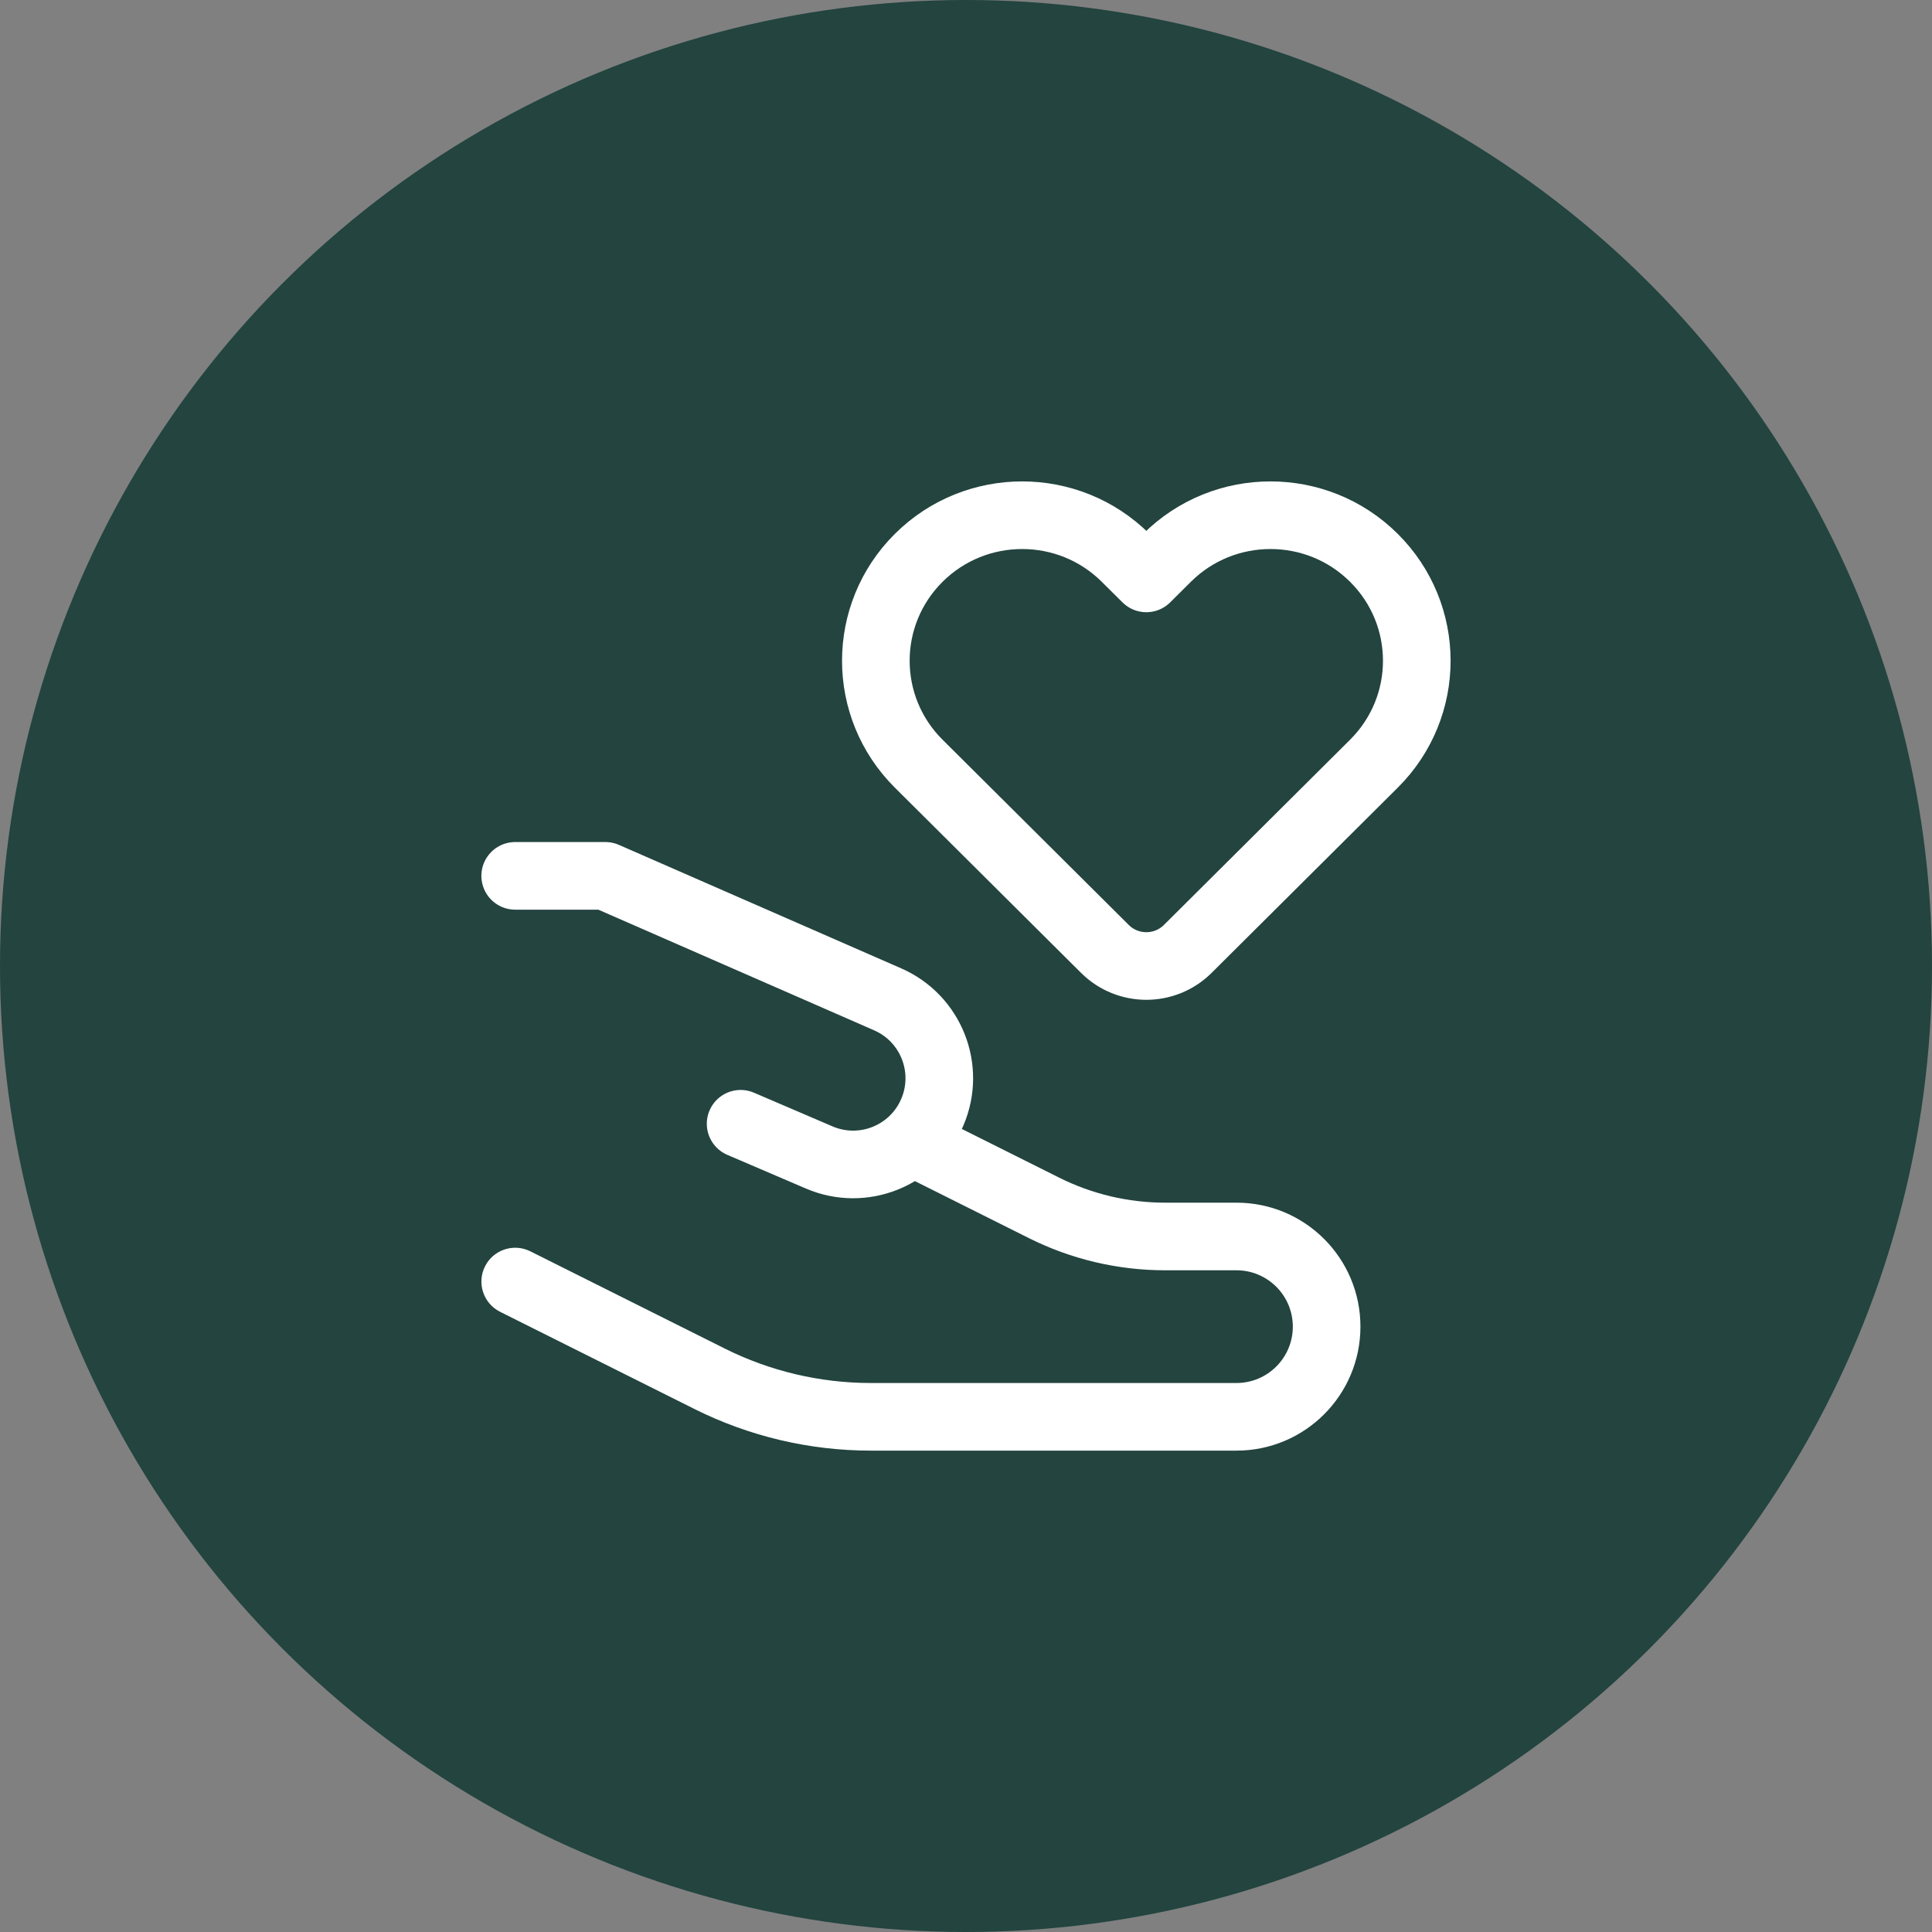
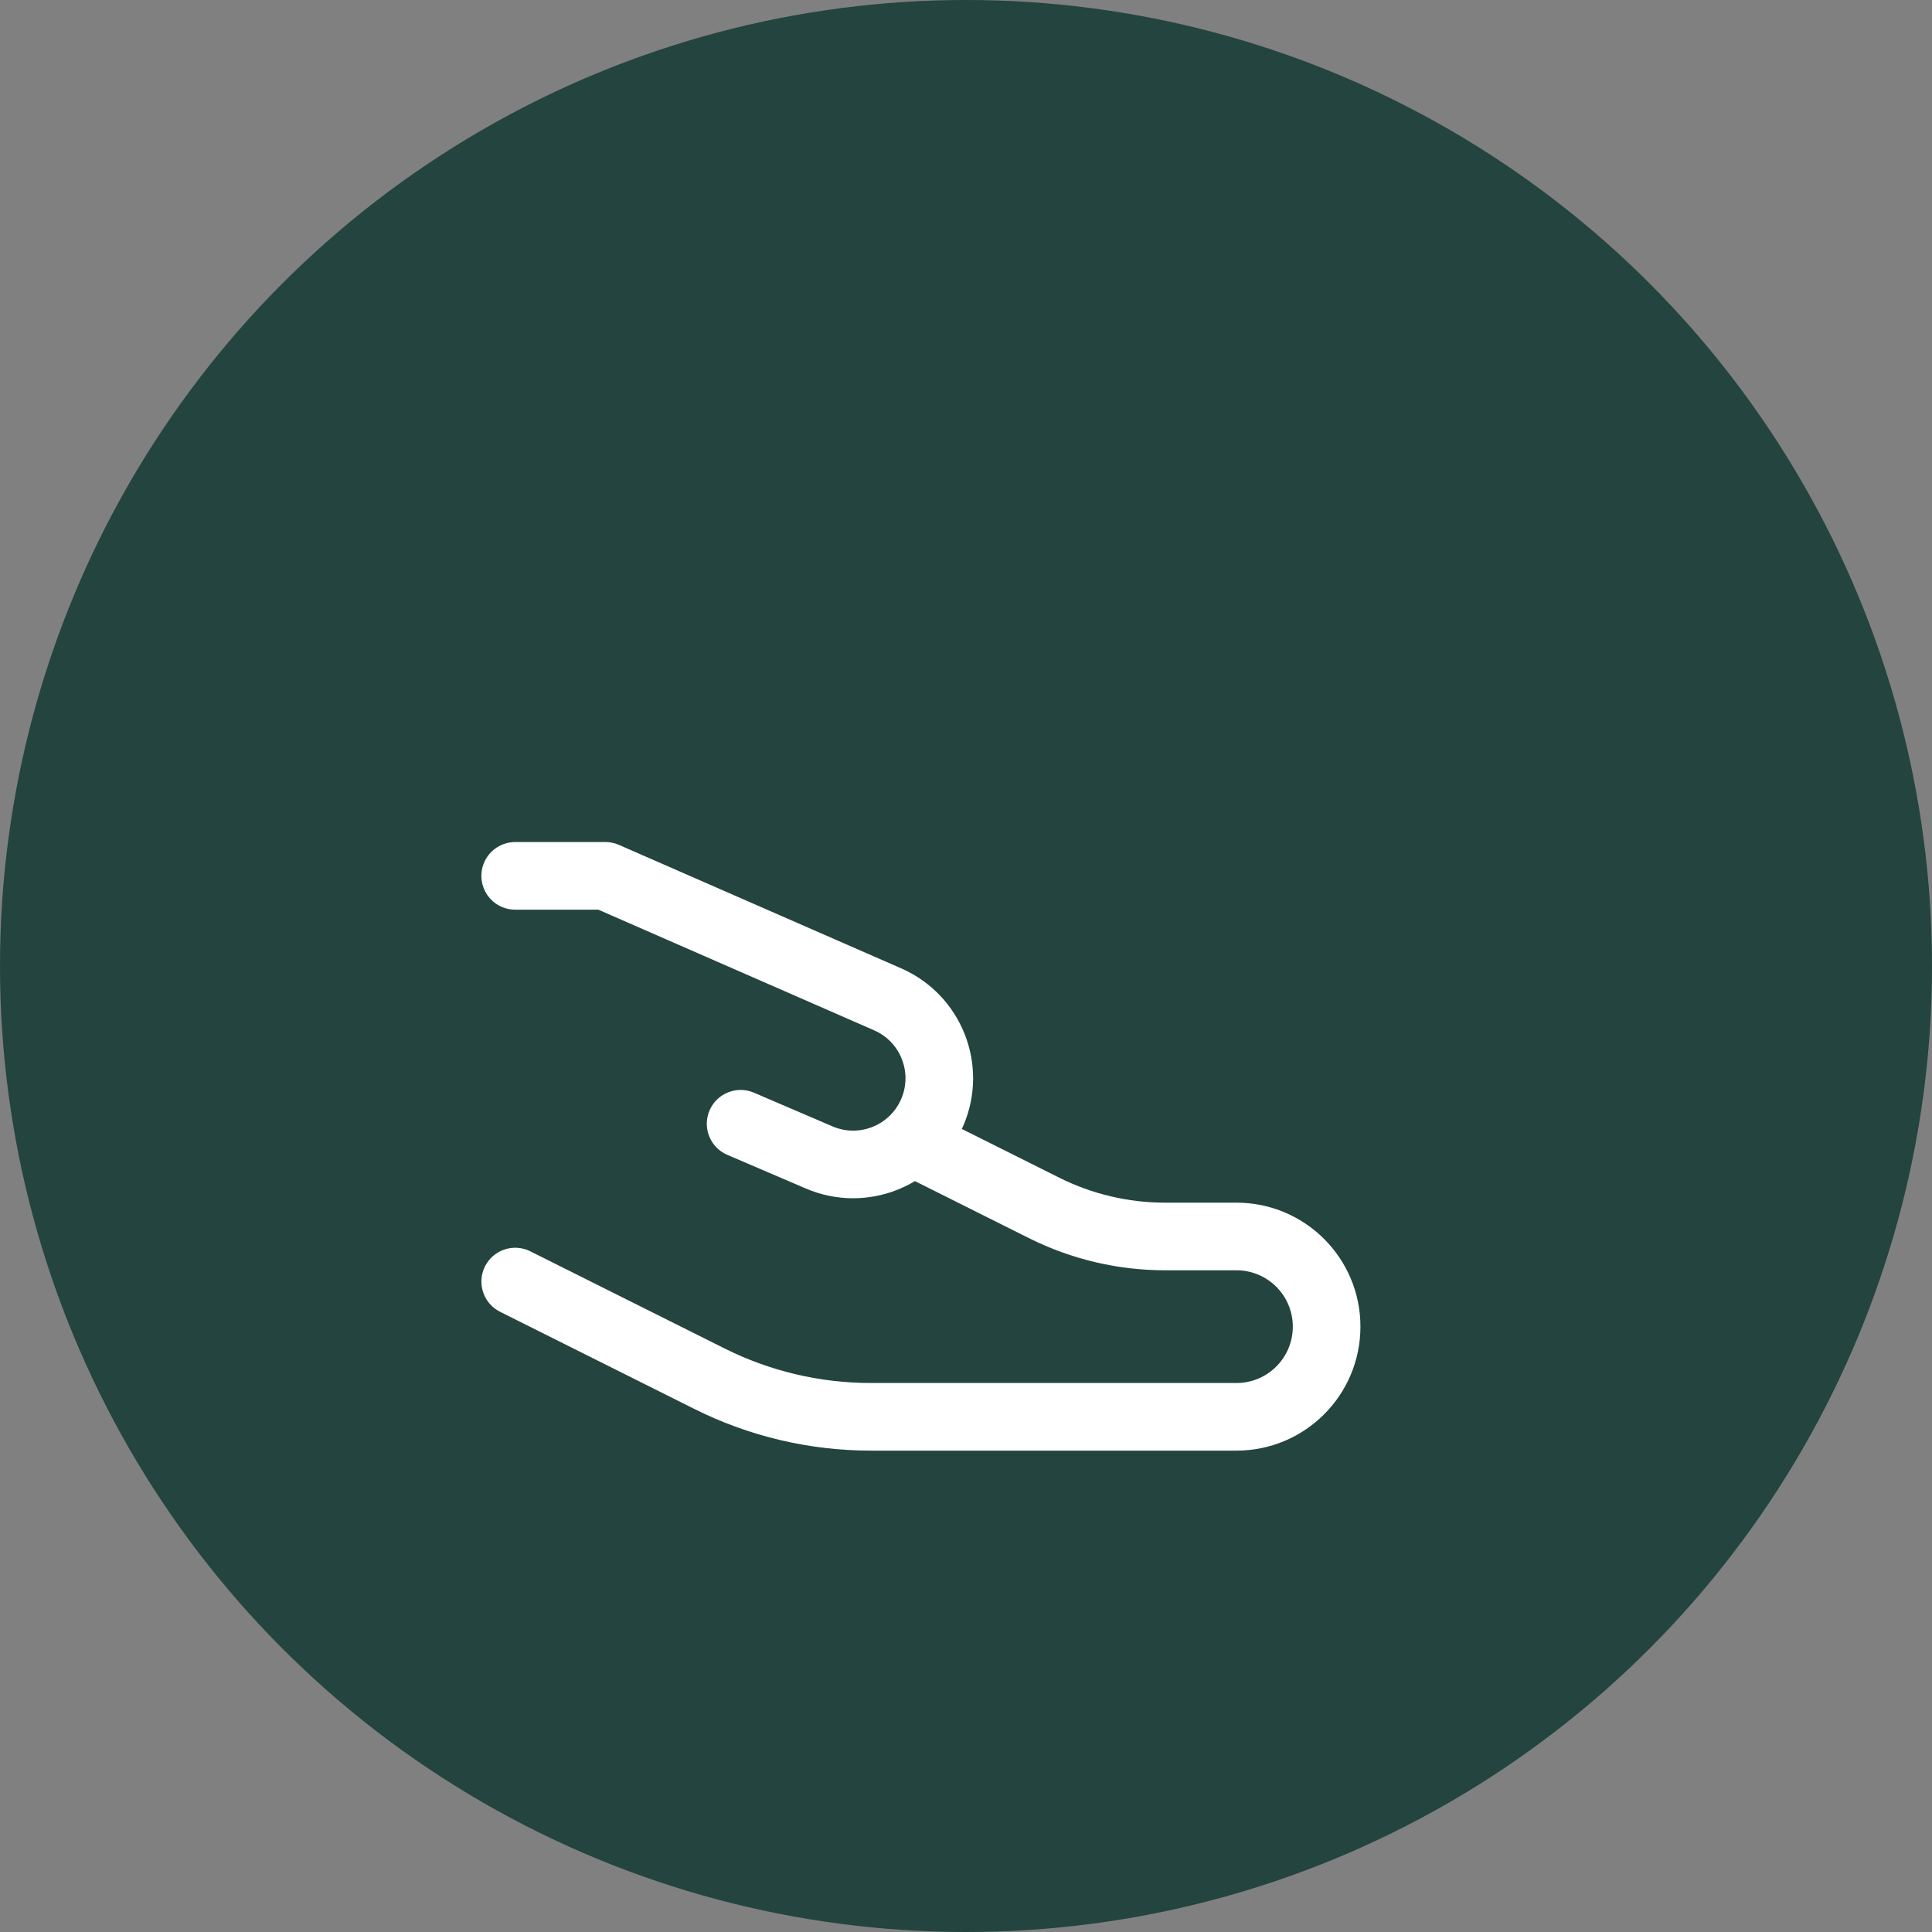
<svg xmlns="http://www.w3.org/2000/svg" width="50" height="50" viewBox="0 0 50 50" fill="none">
  <rect x="0" y="0" width="50" height="50" fill="#808080" stroke="none" />
  <circle cx="25" cy="25" r="25" fill="#23443F" />
-   <path d="M30.202 14.437L29.667 14.969L29.131 14.437C27.652 12.966 25.255 12.966 23.776 14.437C22.297 15.908 22.297 18.293 23.776 19.764L28.596 24.559C29.187 25.147 30.146 25.147 30.738 24.559L35.557 19.764C37.036 18.293 37.036 15.908 35.557 14.437C34.079 12.966 31.681 12.966 30.202 14.437Z" stroke="white" stroke-width="1.75" stroke-linejoin="round" />
  <path d="M13.333 22.667H15.667L22.973 25.863C24.095 26.354 24.611 27.658 24.128 28.784V28.784C23.643 29.916 22.332 30.44 21.201 29.955L19.167 29.083" stroke="white" stroke-width="1.75" stroke-linecap="round" stroke-linejoin="round" />
  <path d="M13.725 32.384C13.292 32.168 12.767 32.343 12.551 32.775C12.335 33.208 12.51 33.733 12.942 33.949L13.725 32.384ZM24.225 28.884L23.442 28.493L22.659 30.058L23.442 30.449L24.225 28.884ZM30.152 32.875H32V31.125H30.152V32.875ZM32 35.792H22.537V37.542H32V35.792ZM18.754 34.899L13.725 32.384L12.942 33.949L17.971 36.464L18.754 34.899ZM27.413 30.478L24.225 28.884L23.442 30.449L26.631 32.044L27.413 30.478ZM22.537 35.792C21.224 35.792 19.928 35.486 18.754 34.899L17.971 36.464C19.389 37.173 20.952 37.542 22.537 37.542V35.792ZM33.458 34.333C33.458 35.139 32.805 35.792 32 35.792V37.542C33.772 37.542 35.208 36.105 35.208 34.333H33.458ZM32 32.875C32.805 32.875 33.458 33.528 33.458 34.333H35.208C35.208 32.561 33.772 31.125 32 31.125V32.875ZM30.152 31.125C29.202 31.125 28.264 30.904 27.413 30.478L26.631 32.044C27.724 32.59 28.93 32.875 30.152 32.875V31.125Z" fill="white" />
</svg>